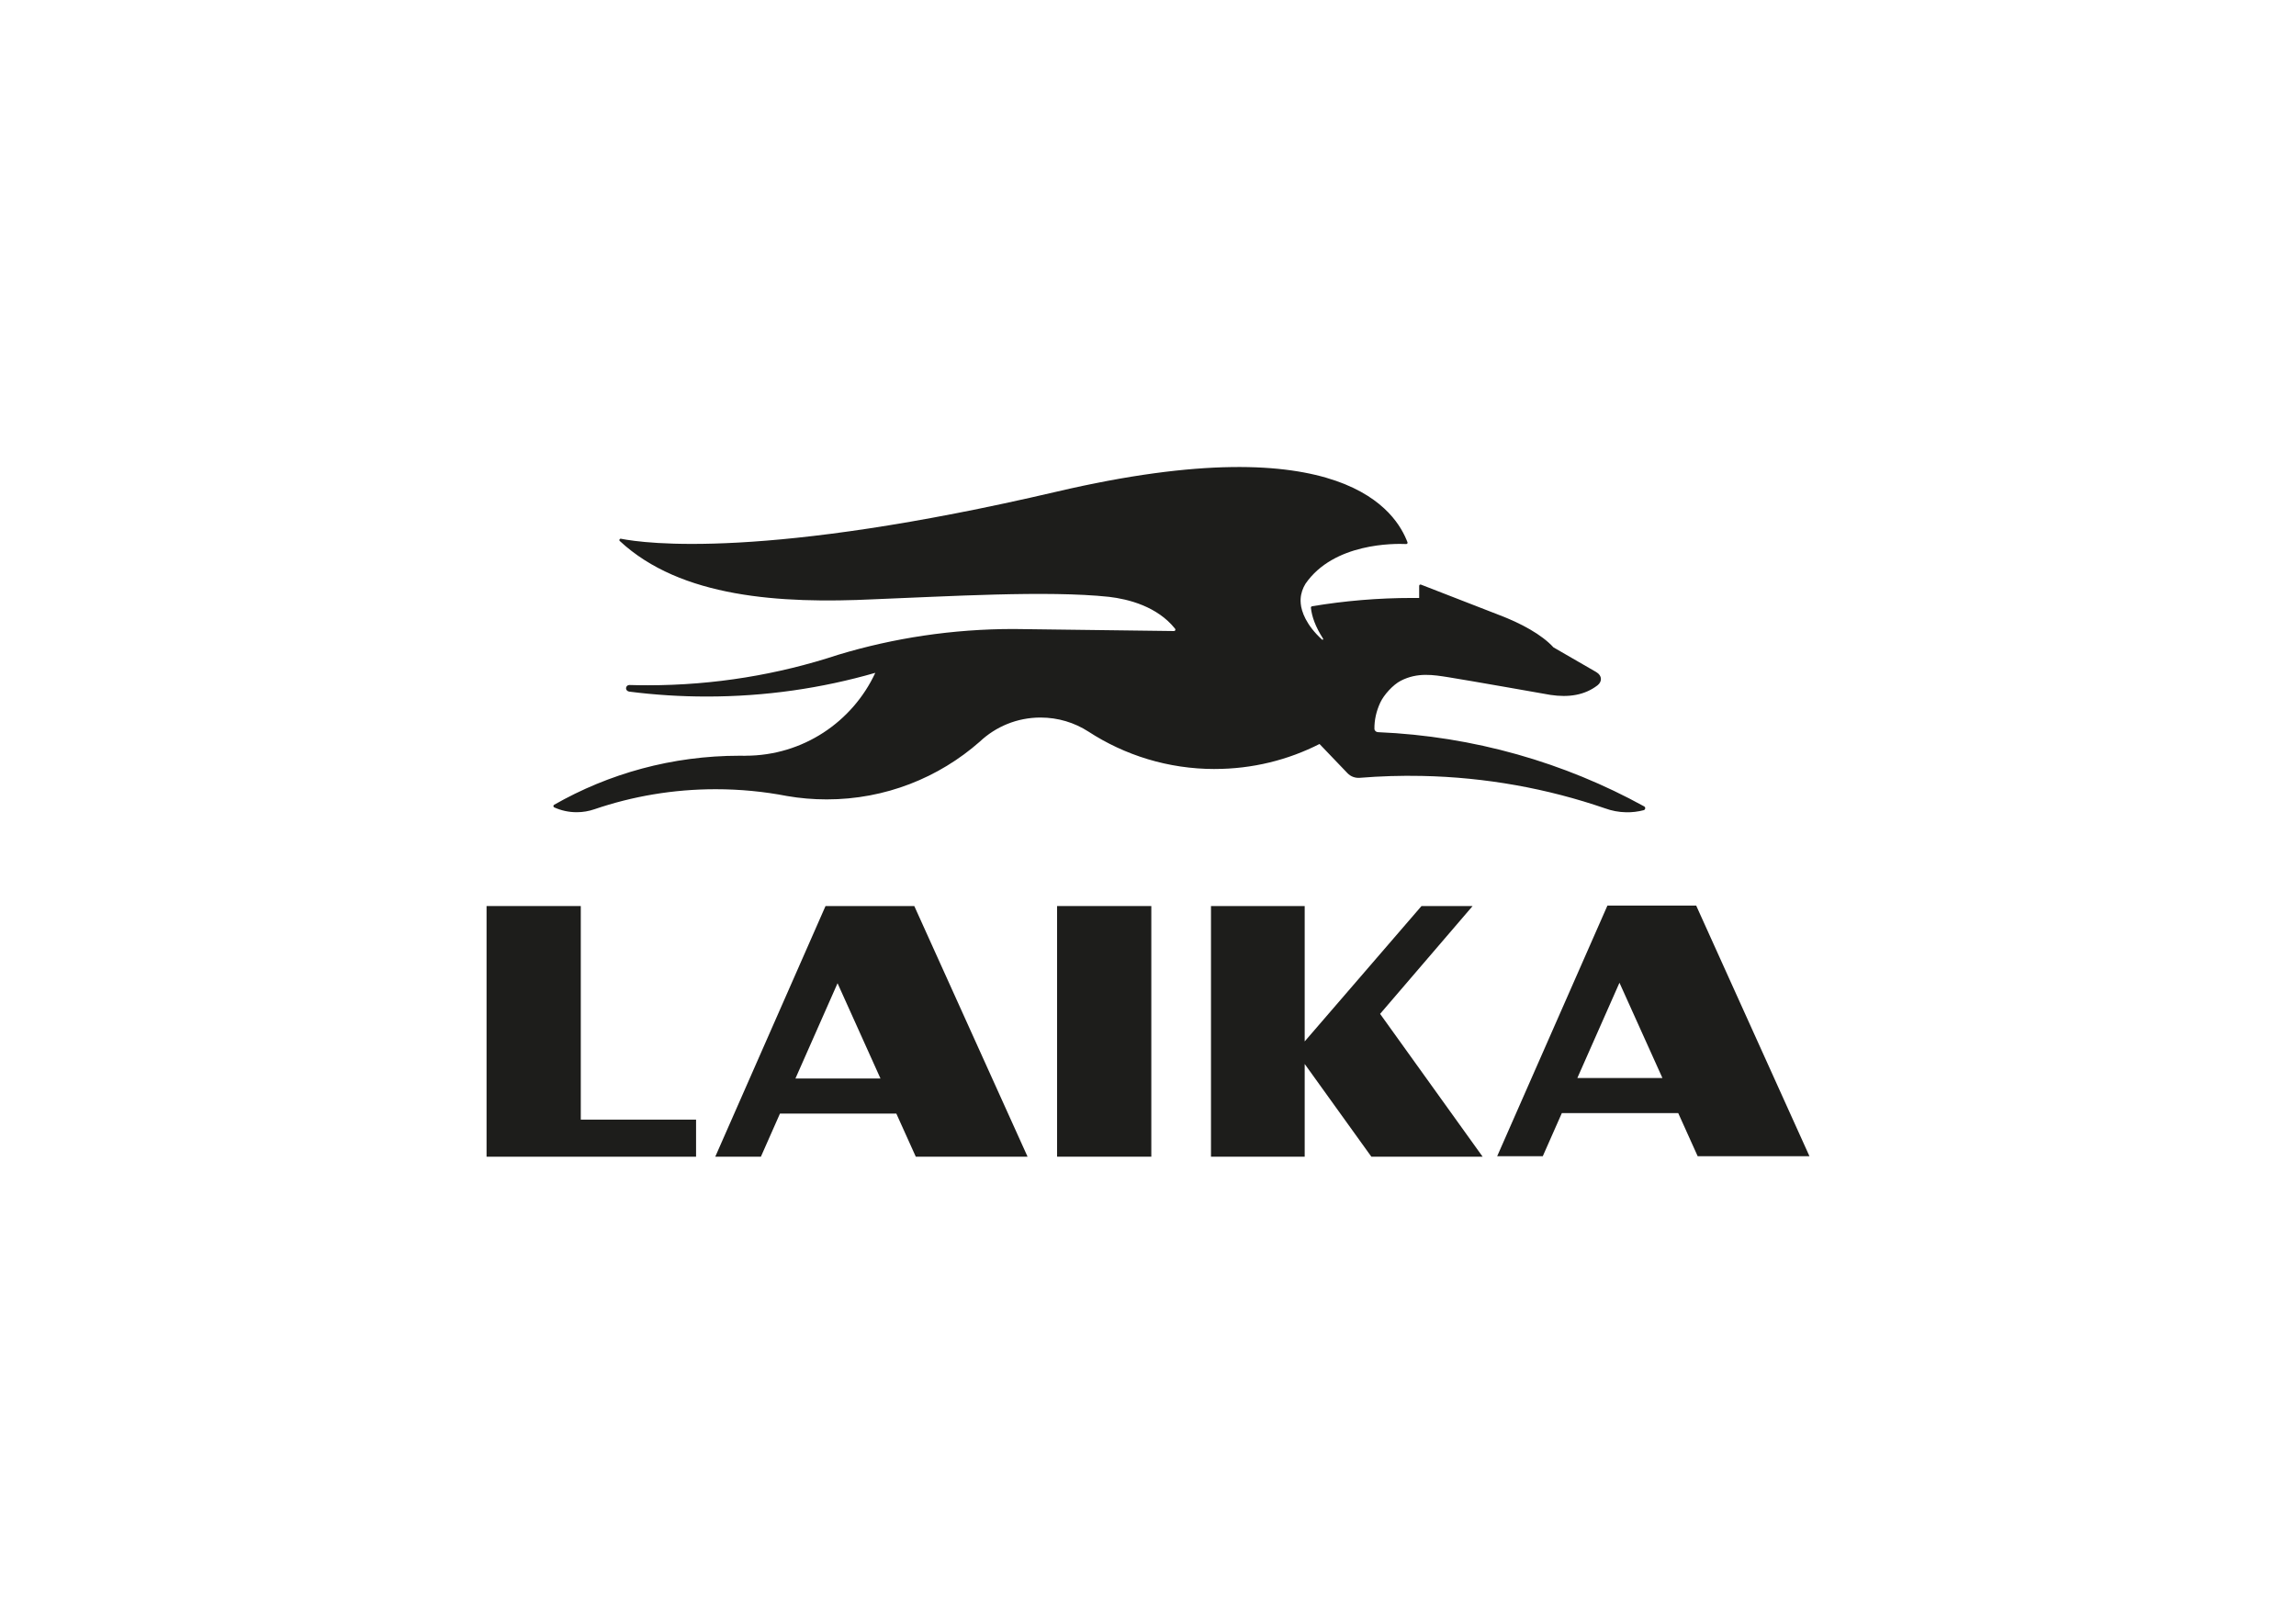
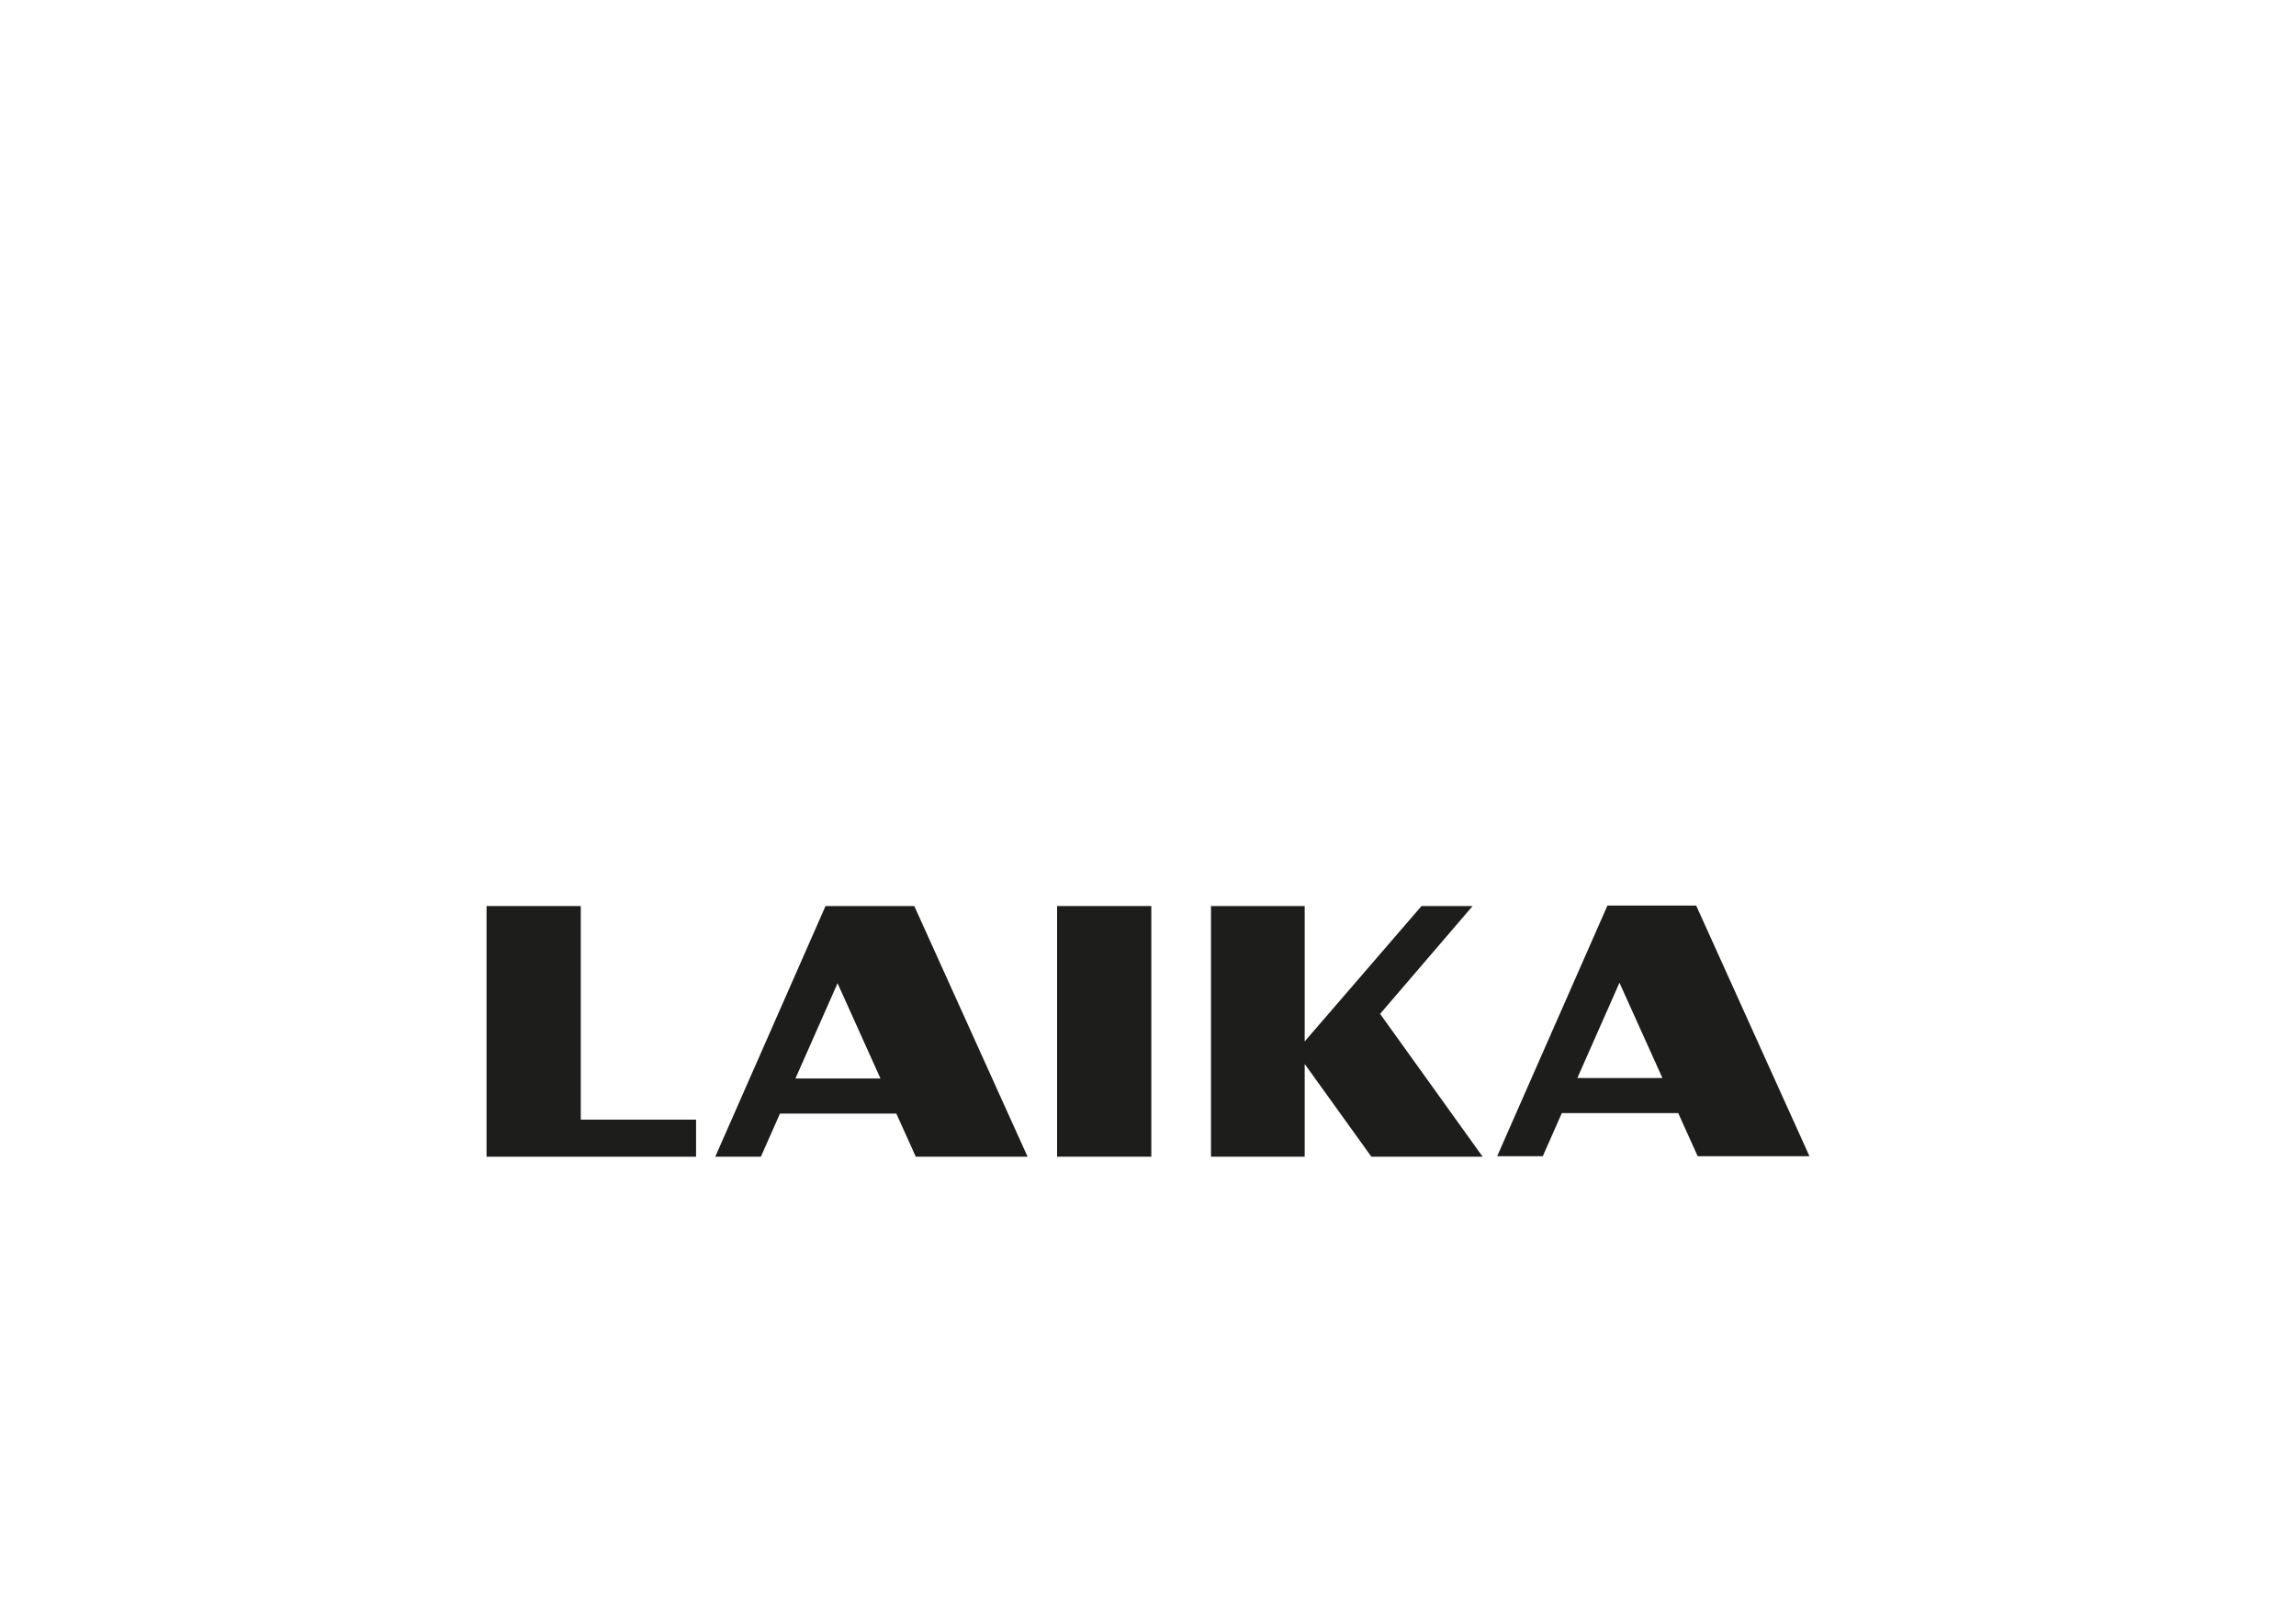
<svg xmlns="http://www.w3.org/2000/svg" id="Livello_1" data-name="Livello 1" viewBox="0 0 841.89 595.28">
  <defs>
    <style>
      .cls-1 {
        fill: none;
      }

      .cls-2 {
        clip-path: url(#clippath);
      }

      .cls-3 {
        fill: #1d1d1b;
      }
    </style>
    <clipPath id="clippath">
      <rect class="cls-1" width="841.89" height="595.28" />
    </clipPath>
  </defs>
  <polygon class="cls-3" points="539.97 332.17 521.23 332.17 478.4 381.8 478.4 332.17 444.04 332.17 444.04 424.07 478.4 424.07 478.4 390.07 502.85 424.07 543.65 424.07 506.05 371.7 539.97 332.17" />
  <rect class="cls-3" x="387.61" y="332.17" width="34.55" height="91.89" />
  <polygon class="cls-3" points="212.96 332.17 178.41 332.17 178.41 424.07 255.23 424.07 255.23 410.47 212.96 410.47 212.96 332.17" />
  <path class="cls-3" d="M302.7,332.17l-40.43,91.9h16.73l6.99-15.8h42.68l7.13,15.8h40.99l-41.54-91.9h-32.53Zm-11.03,63.22l15.44-34.92,15.74,34.92h-31.19Z" />
  <path class="cls-3" d="M621.94,331.99h-32.53l-40.43,91.9h16.72l6.99-15.81h42.68l7.13,15.81h40.99l-41.54-91.9Zm-43.56,63.22l15.44-34.92,15.75,34.92h-31.19Z" />
  <g class="cls-2">
-     <path class="cls-3" d="M445.43,281.92c13.82,0,26.87-3.3,38.41-9.16l10.26,10.71c1.16,1.21,2.8,1.82,4.48,1.69,7.49-.61,15.08-.85,22.76-.69,23.52,.48,46.11,4.63,67.22,11.89,2.41,.88,5,1.38,7.7,1.43,2.22,.05,4.37-.23,6.43-.76,.66-.17,.79-1.06,.19-1.39-29.14-16.03-62.39-25.73-97.63-27.22-.7-.03-1.28-.58-1.28-1.28-.03-3.06,.63-6.28,2.12-9.51,1.33-2.89,4.7-6.6,7.53-8.05,6.17-3.18,12.03-2.15,17.47-1.3,6.64,1.04,37.42,6.48,37.42,6.48,6.64,1,12.52,.14,17.25-3.5,1.67-1.29,1.86-3.51-.47-4.88l-15.67-9.05c-4.29-4.68-11.84-8.82-20.14-11.95l-28.44-11.05c-.32-.12-.66,.11-.66,.45v4.44h0c-.84,0-1.68,0-2.53,0-12.51,0-24.78,1.05-36.73,3.04-.27,.05-.47,.29-.44,.57,.36,3.26,1.62,6.87,4.46,11.31,.04,.04,.05,.1,.05,.16,0,.14-.11,.25-.25,.25-.07,0-.13-.03-.18-.07-5.87-5.35-7.55-10.31-7.81-13.21,0-.03,0-.06,0-.09-.05-.55-.07-1.08-.04-1.6,.11-2.1,.8-3.96,1.79-5.58,10.38-15.03,32.61-14.75,36.92-14.55,.35,.02,.6-.33,.47-.66-4.05-10.57-22.94-43.25-128.59-18.55-107.08,25.04-151.08,19-159.82,17.27-.47-.09-.77,.5-.42,.83,22.38,20.8,58.92,23.02,93.22,21.36,26.32-1.01,63.64-3.31,86.17-.89,7.09,.83,17.71,3.5,24.24,11.71,.26,.33,.01,.83-.41,.83l-58.79-.75c-22.37,0-43.98,3.3-64.35,9.45-21.96,7.25-45.43,11.18-69.81,11.18-2.27,0-4.53-.03-6.78-.1-.66,0-1.2,.54-1.2,1.2s.54,1.14,1.2,1.23c9.31,1.19,18.79,1.8,28.42,1.8,21.44,0,42.17-3.03,61.78-8.69h0c-8.34,17.95-26.53,30.39-47.62,30.39v.02c-.71-.01-1.42-.02-2.13-.02-24.74,0-47.96,6.54-68.01,17.98-.38,.22-.36,.78,.03,.96,2.51,1.14,5.3,1.77,8.24,1.77,2.29,0,4.49-.39,6.54-1.1,13.93-4.75,28.86-7.33,44.4-7.33,8.95,0,17.7,.85,26.17,2.49,4.73,.82,9.6,1.24,14.57,1.24,21.5,0,41.14-7.99,56.11-21.16,5.82-5.49,13.66-8.85,22.29-8.85,6.46,0,12.48,1.88,17.54,5.14,13.33,8.68,29.24,13.73,46.34,13.73" />
-   </g>
+     </g>
</svg>